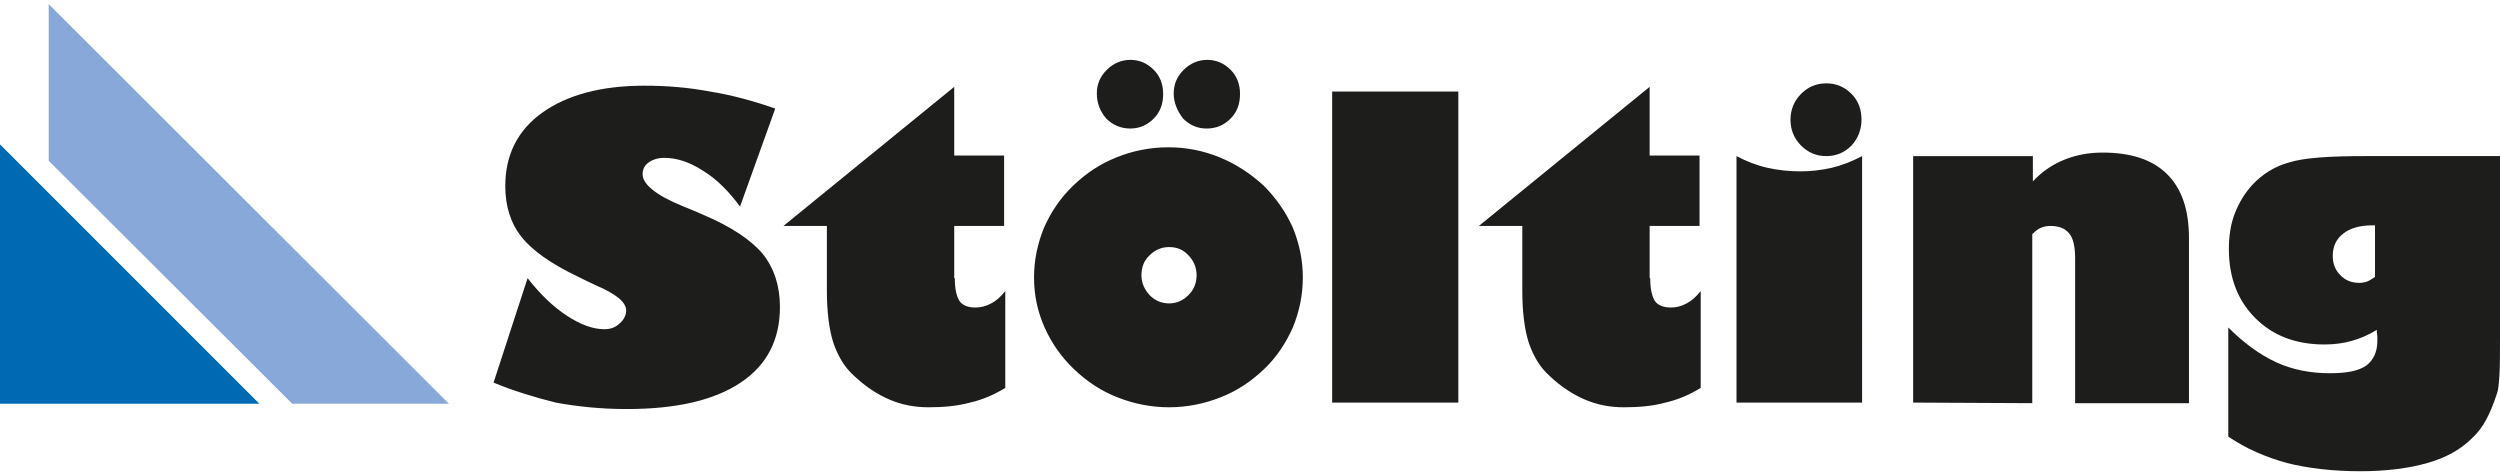
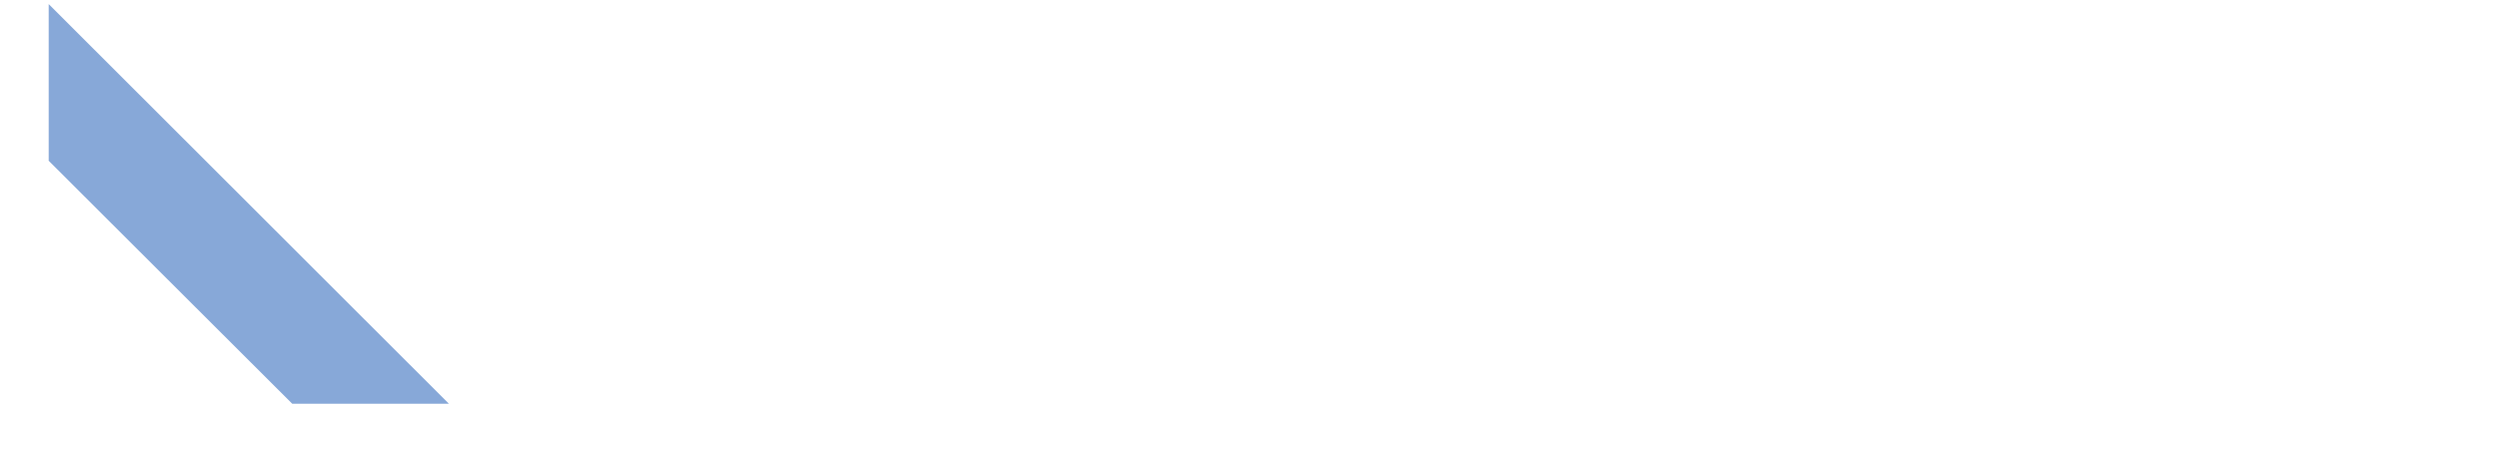
<svg xmlns="http://www.w3.org/2000/svg" id="Ebene_1" x="0px" y="0px" width="426px" height="80.9px" viewBox="0 0 426 80.9" style="enable-background:new 0 0 426 80.9;" xml:space="preserve">
  <style type="text/css">	.st0{fill:#1D1D1B;}	.st1{fill:#87A8D8;}	.st2{fill:#0069B4;}</style>
-   <path class="st0" d="M84.1,65.2l5.8-17.8c2.2,2.8,4.4,4.9,6.7,6.4c2.3,1.5,4.4,2.3,6.4,2.3c1,0,1.9-0.3,2.6-1 c0.7-0.6,1.1-1.4,1.1-2.2c0-1.4-1.7-2.8-5.2-4.3c-1.3-0.6-2.3-1.1-3.1-1.5c-4.6-2.2-7.8-4.5-9.6-6.8c-1.8-2.3-2.7-5.2-2.7-8.6 c0-5.3,2.1-9.5,6.3-12.5c4.2-3,10-4.6,17.4-4.6c3.8,0,7.5,0.3,11.2,1c3.7,0.6,7.4,1.6,11.1,2.9l-6,16.7c-1.9-2.6-4-4.7-6.3-6.1 c-2.3-1.5-4.5-2.2-6.6-2.2c-1.1,0-2,0.3-2.7,0.8s-1,1.2-1,2c0,1.7,2.3,3.6,7,5.5c1.3,0.5,2.4,1,3.1,1.3c5,2.1,8.4,4.4,10.4,6.8 c1.9,2.4,2.9,5.4,2.9,9c0,5.6-2.2,9.9-6.7,12.9s-10.9,4.5-19.4,4.5c-4.3,0-8.3-0.4-12.1-1.1C91.1,67.7,87.5,66.6,84.1,65.2  M162.7,47.4c0,1.9,0.3,3.1,0.8,3.9c0.5,0.7,1.4,1.1,2.7,1.1c0.9,0,1.8-0.2,2.7-0.7c0.8-0.4,1.6-1.1,2.4-2.1v16.5 c-1.8,1.1-3.8,2-6,2.5c-2.2,0.6-4.5,0.8-7.1,0.8c-2.3,0-4.5-0.4-6.6-1.3s-4.1-2.2-6-4c-1.7-1.5-2.8-3.4-3.6-5.7 c-0.7-2.2-1.1-5.2-1.1-8.8V38.5h-7.4l29.1-23.7v11.7h8.5v12h-8.5v8.9H162.7z M176.2,47.3c0-3,0.6-5.8,1.7-8.5c1.2-2.7,2.8-5.1,5-7.2 s4.6-3.7,7.4-4.8c2.7-1.1,5.7-1.7,8.8-1.7s6,0.6,8.7,1.7s5.2,2.7,7.5,4.8c2.1,2.1,3.8,4.5,5,7.2c1.1,2.7,1.7,5.5,1.7,8.5 s-0.6,5.8-1.7,8.5c-1.2,2.7-2.8,5.1-4.9,7.1c-2.2,2.1-4.6,3.7-7.4,4.8c-2.8,1.1-5.7,1.7-8.8,1.7s-6-0.6-8.8-1.7s-5.2-2.7-7.4-4.8 c-2.1-2-3.8-4.4-5-7.1C176.8,53.1,176.2,50.3,176.2,47.3 M194.5,46.9c0,1.3,0.5,2.4,1.4,3.4c0.9,0.9,2,1.4,3.3,1.4s2.4-0.5,3.3-1.4 c0.9-0.9,1.4-2,1.4-3.4c0-1.3-0.5-2.5-1.4-3.4c-0.9-1-2-1.4-3.3-1.4s-2.4,0.5-3.3,1.4C194.9,44.4,194.5,45.6,194.5,46.9 M200,15.9 c0-1.6,0.6-2.9,1.7-4c1.1-1.1,2.5-1.7,4-1.7c1.6,0,2.9,0.6,4,1.7s1.6,2.5,1.6,4.1c0,1.7-0.5,3.1-1.6,4.2s-2.4,1.7-4.1,1.7 c-1.6,0-2.9-0.6-4-1.7C200.6,18.9,200,17.5,200,15.9 M186.9,15.9c0-1.6,0.6-2.9,1.7-4c1.1-1.1,2.5-1.7,4-1.7c1.6,0,2.9,0.6,4,1.7 s1.6,2.5,1.6,4.1c0,1.7-0.5,3.1-1.6,4.2s-2.4,1.7-4,1.7s-3-0.6-4.1-1.7C187.4,18.9,186.9,17.5,186.9,15.9 M248.5,68.6H227v-53h21.5 V68.6z M281.2,47.4c0,1.9,0.3,3.1,0.8,3.9c0.5,0.7,1.4,1.1,2.7,1.1c0.9,0,1.8-0.2,2.7-0.7c0.8-0.4,1.6-1.1,2.4-2.1v16.5 c-1.8,1.1-3.8,2-6,2.5c-2.2,0.6-4.5,0.8-7.1,0.8c-2.3,0-4.5-0.4-6.6-1.3s-4.1-2.2-6-4c-1.7-1.5-2.8-3.4-3.6-5.7 c-0.7-2.2-1.1-5.2-1.1-8.8V38.5H252l29.1-23.7v11.7h8.5v12h-8.5v8.9H281.2z M317.3,68.6h-21.4v-42c1.7,0.9,3.5,1.6,5.3,2 s3.7,0.6,5.6,0.6c1.8,0,3.5-0.2,5.3-0.6c1.7-0.4,3.5-1.1,5.2-2V68.6z M305.1,20.4c0-1.7,0.6-3.2,1.8-4.4c1.2-1.2,2.6-1.8,4.3-1.8 c1.7,0,3.1,0.6,4.3,1.8c1.2,1.2,1.7,2.7,1.7,4.4c0,1.7-0.6,3.2-1.7,4.4c-1.2,1.2-2.6,1.8-4.3,1.8c-1.7,0-3.1-0.6-4.3-1.8 S305.1,22.1,305.1,20.4 M326,68.6v-42h20.4v4.3c1.6-1.7,3.4-2.9,5.4-3.7c2-0.8,4.1-1.2,6.5-1.2c4.8,0,8.5,1.2,11,3.7 s3.7,6.1,3.7,10.9v28.1h-19.4V44c0-1.9-0.3-3.4-1-4.2c-0.7-0.9-1.8-1.3-3.2-1.3c-0.6,0-1.1,0.1-1.6,0.3s-1,0.6-1.5,1.1v28.8 L326,68.6L326,68.6z M379.7,55.8c2.6,2.6,5.3,4.6,8.1,5.9c2.8,1.3,5.9,1.9,9.2,1.9c2.9,0,4.9-0.4,6.2-1.3c1.2-0.9,1.9-2.3,1.9-4.2 c0-0.2,0-0.4,0-0.7s-0.1-0.7-0.1-1.2c-1.4,0.9-2.9,1.5-4.3,1.9s-3,0.6-4.6,0.6c-4.9,0-8.8-1.5-11.8-4.5s-4.5-6.9-4.5-11.8 c0-2.1,0.3-4.2,1-6s1.7-3.5,3-4.9c1.7-1.8,3.7-3.1,6.2-3.8c2.5-0.8,6.8-1.1,13-1.1h23v31.2c0,2.6,0,4.7-0.1,6.2 c-0.1,1.5-0.2,2.5-0.4,3c-0.6,1.9-1.3,3.5-1.9,4.6s-1.4,2.2-2.4,3.1c-1.9,1.9-4.4,3.3-7.6,4.2c-3.1,0.9-7,1.4-11.4,1.4 c-4.7,0-8.9-0.5-12.5-1.4c-3.6-1-6.9-2.4-10-4.5V55.8z M404.7,47.2v-8.8h-0.5c-2.1,0-3.8,0.5-4.9,1.4c-1.2,0.9-1.8,2.2-1.8,3.8 c0,1.3,0.4,2.4,1.3,3.3c0.9,0.9,1.9,1.3,3.3,1.3c0.4,0,0.8-0.1,1.2-0.2C403.8,47.8,404.2,47.5,404.7,47.2" />
  <polygon class="st1" points="8.3,0.7 8.3,27.4 49.8,68.8 76.5,68.8 " />
-   <polygon class="st2" points="0,68.8 44.2,68.8 0,24.6 " />
</svg>